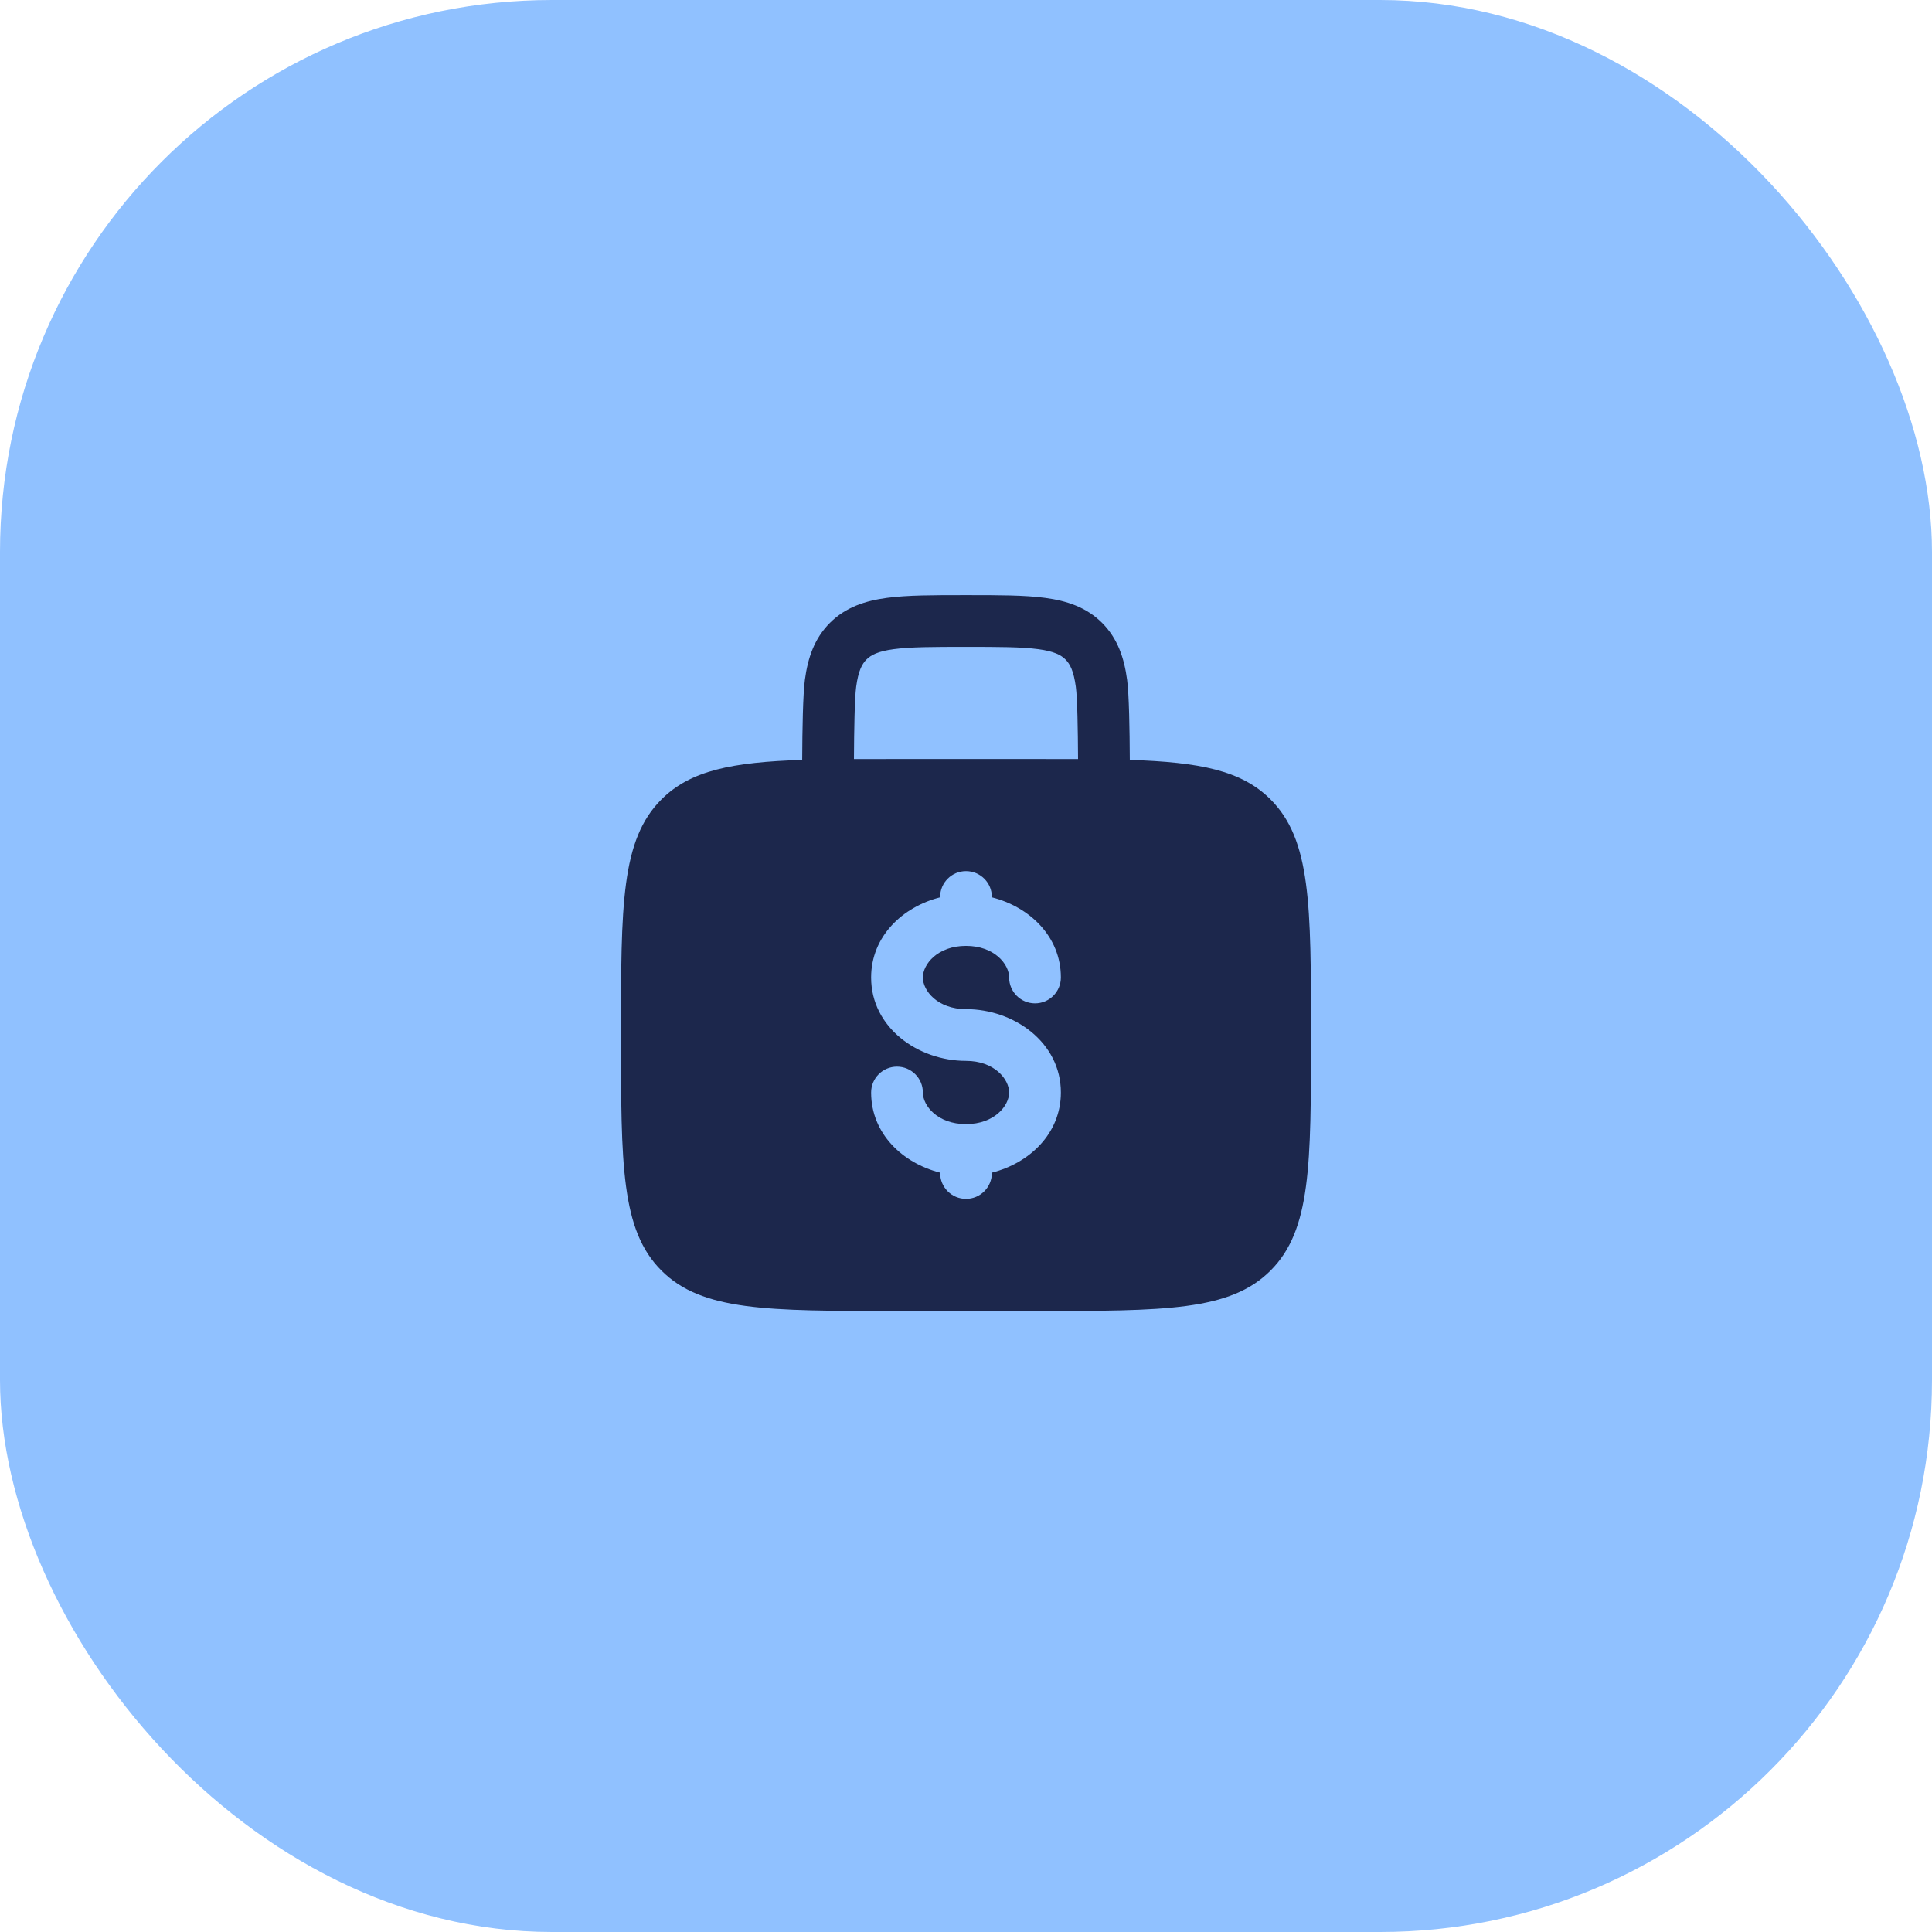
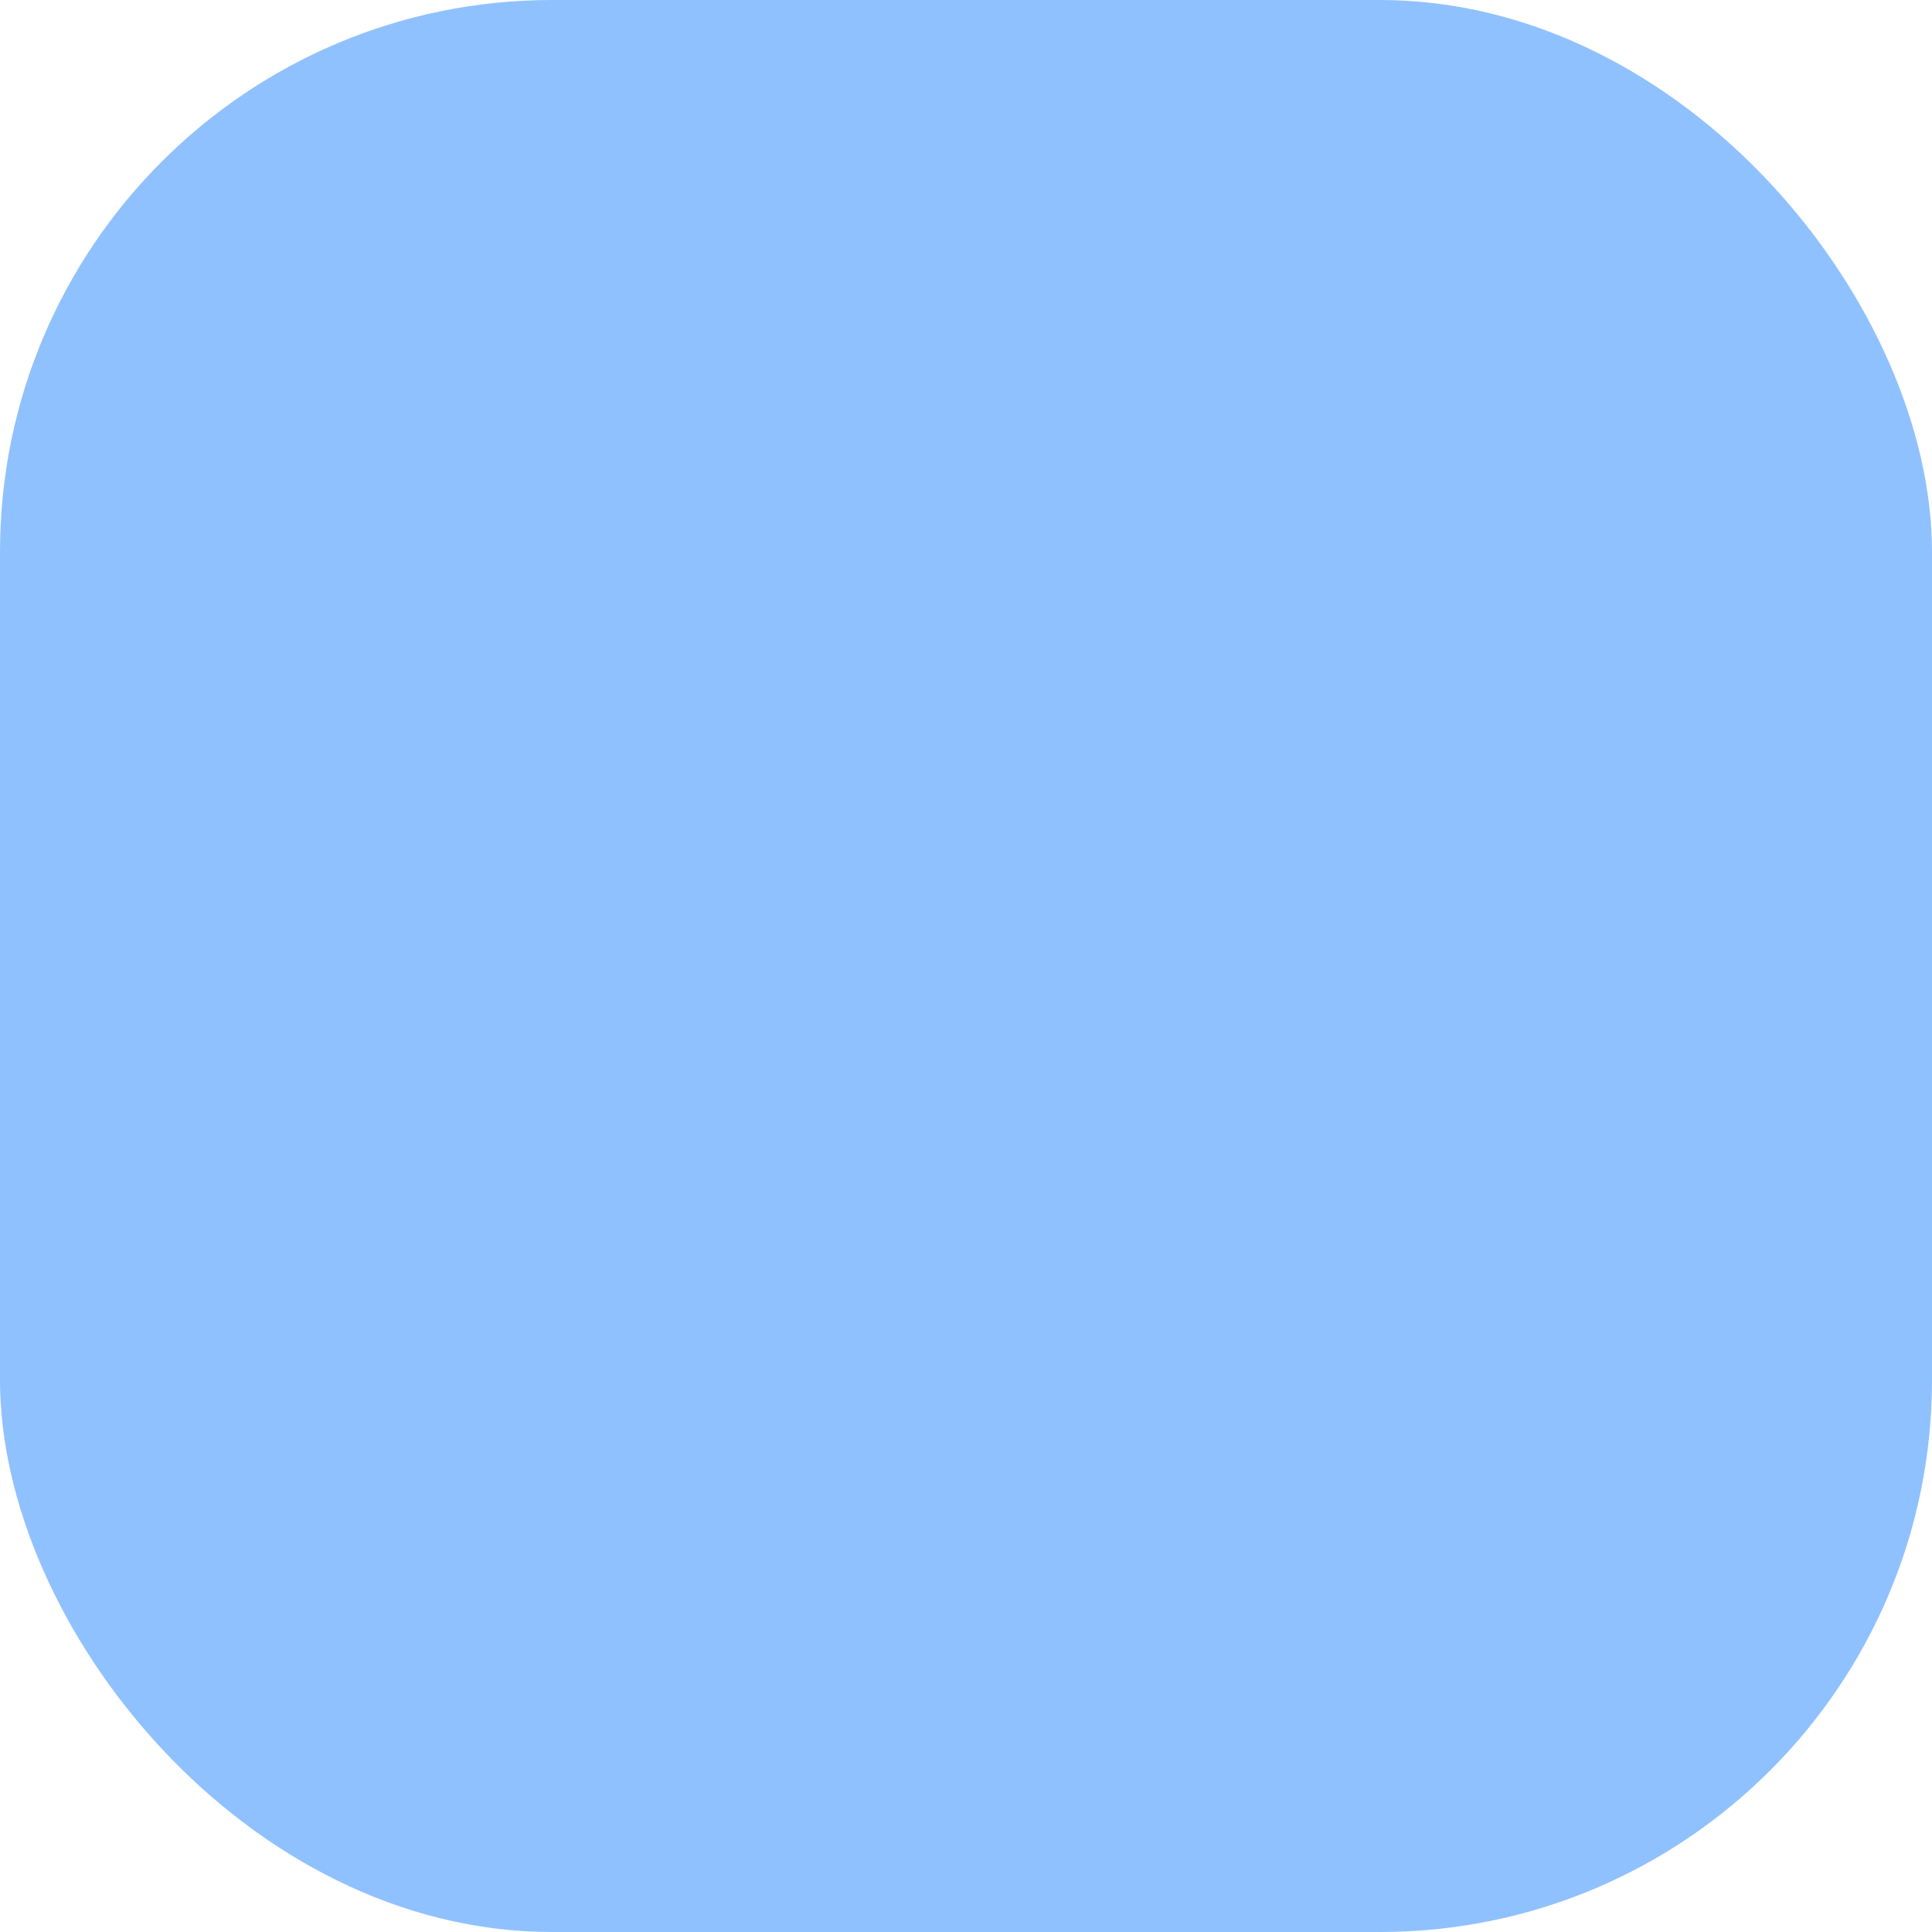
<svg xmlns="http://www.w3.org/2000/svg" width="56" height="56" viewBox="0 0 56 56" fill="none">
  <rect width="56" height="56" rx="16" fill="#90C1FF" />
-   <path fill-rule="evenodd" clip-rule="evenodd" d="M28.052 17.25H27.948C27.049 17.25 26.3 17.25 25.706 17.33C25.078 17.414 24.511 17.6 24.055 18.055C23.6 18.511 23.414 19.078 23.33 19.706C23.273 20.132 23.256 21.151 23.252 22.026C21.23 22.092 20.015 22.328 19.172 23.172C18 24.343 18 26.229 18 30C18 33.771 18 35.657 19.172 36.828C20.343 38 22.229 38 26 38H30C33.771 38 35.657 38 36.828 36.828C38 35.657 38 33.771 38 30C38 26.229 38 24.343 36.828 23.172C35.985 22.328 34.77 22.092 32.748 22.026C32.744 21.151 32.727 20.132 32.67 19.706C32.586 19.078 32.4 18.511 31.945 18.055C31.489 17.6 30.922 17.414 30.294 17.33C29.7 17.25 28.951 17.25 28.052 17.25ZM31.248 22.002C31.243 21.155 31.229 20.244 31.183 19.905C31.121 19.444 31.014 19.246 30.884 19.116C30.754 18.986 30.556 18.879 30.095 18.817C29.612 18.752 28.964 18.75 28 18.75C27.036 18.75 26.388 18.752 25.905 18.817C25.444 18.879 25.246 18.986 25.116 19.116C24.986 19.246 24.879 19.444 24.817 19.905C24.771 20.244 24.757 21.155 24.752 22.002C25.143 22 25.559 22 26 22H30C30.441 22 30.857 22 31.248 22.002ZM28 25.25C28.414 25.25 28.75 25.586 28.75 26V26.01C29.839 26.285 30.75 27.143 30.75 28.333C30.75 28.747 30.414 29.083 30 29.083C29.586 29.083 29.25 28.747 29.25 28.333C29.25 27.949 28.824 27.417 28 27.417C27.176 27.417 26.75 27.949 26.75 28.333C26.75 28.717 27.176 29.25 28 29.25C29.385 29.25 30.75 30.21 30.75 31.667C30.75 32.857 29.839 33.715 28.75 33.99V34C28.75 34.414 28.414 34.75 28 34.75C27.586 34.75 27.25 34.414 27.25 34V33.99C26.161 33.715 25.25 32.857 25.25 31.667C25.25 31.253 25.586 30.917 26 30.917C26.414 30.917 26.75 31.253 26.75 31.667C26.75 32.051 27.176 32.583 28 32.583C28.824 32.583 29.25 32.051 29.25 31.667C29.25 31.283 28.824 30.75 28 30.75C26.615 30.75 25.25 29.79 25.25 28.333C25.25 27.143 26.161 26.285 27.25 26.01V26C27.25 25.586 27.586 25.25 28 25.25Z" fill="#1C274C" />
</svg>